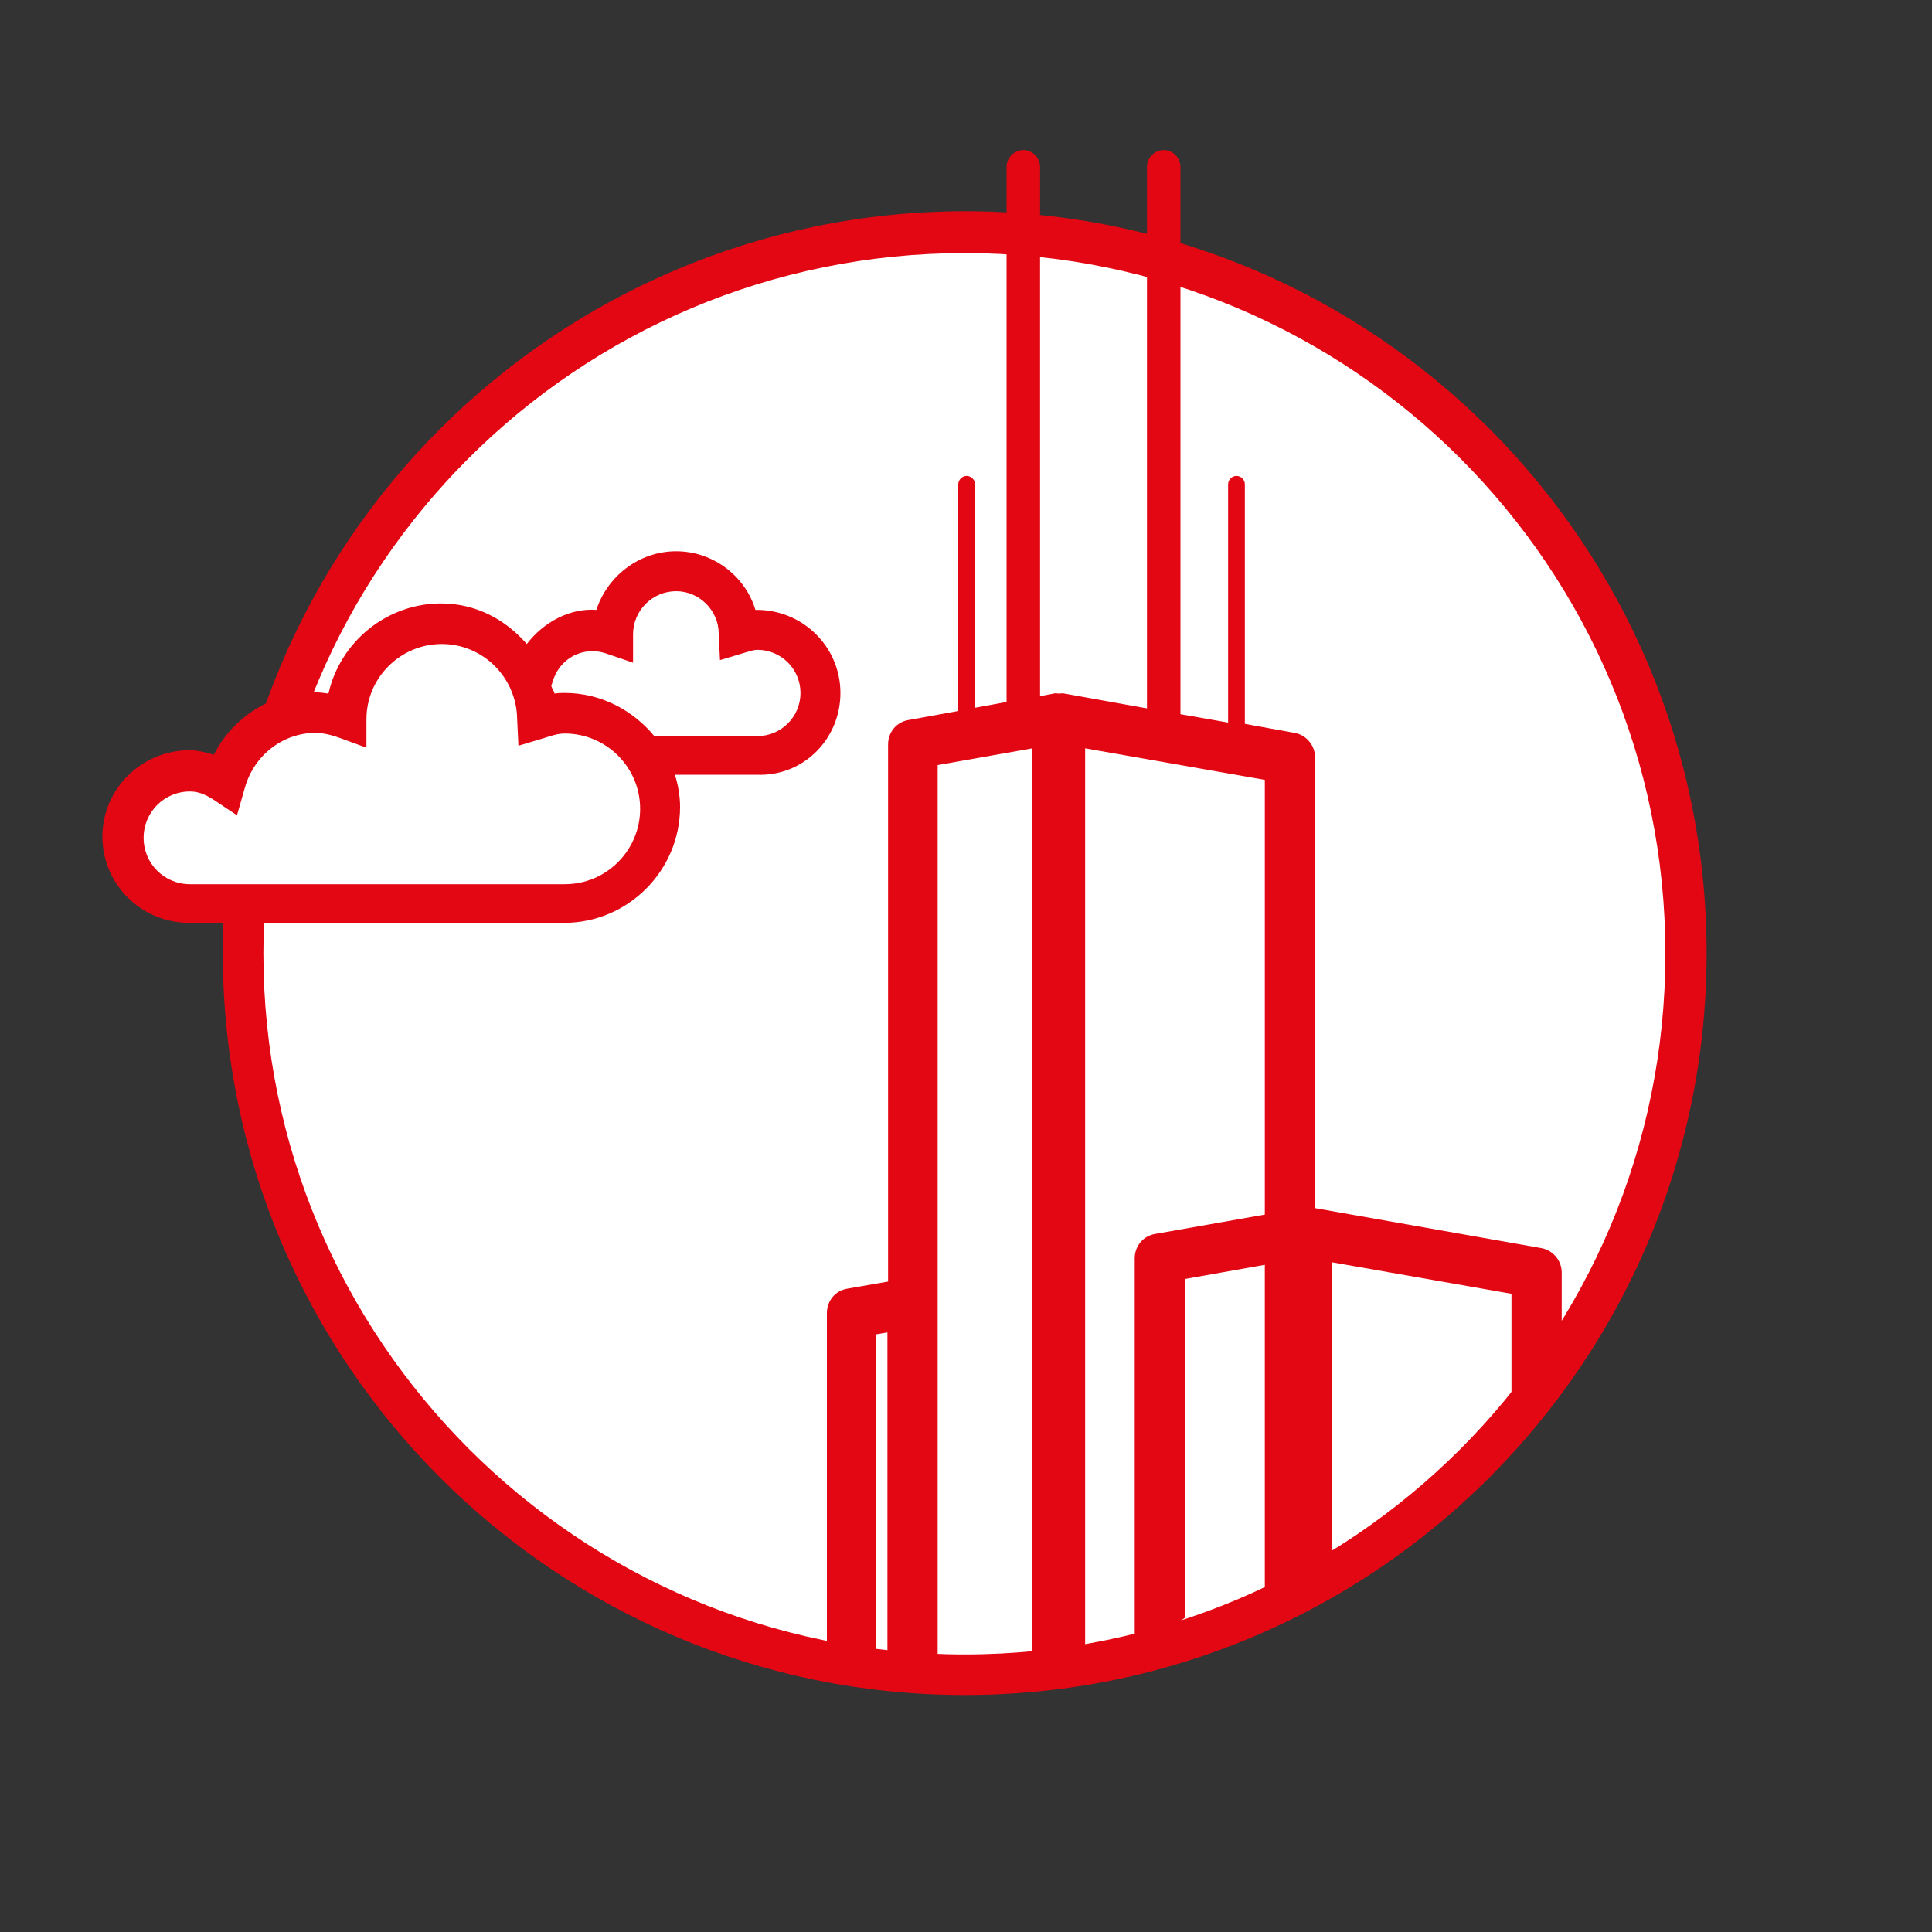
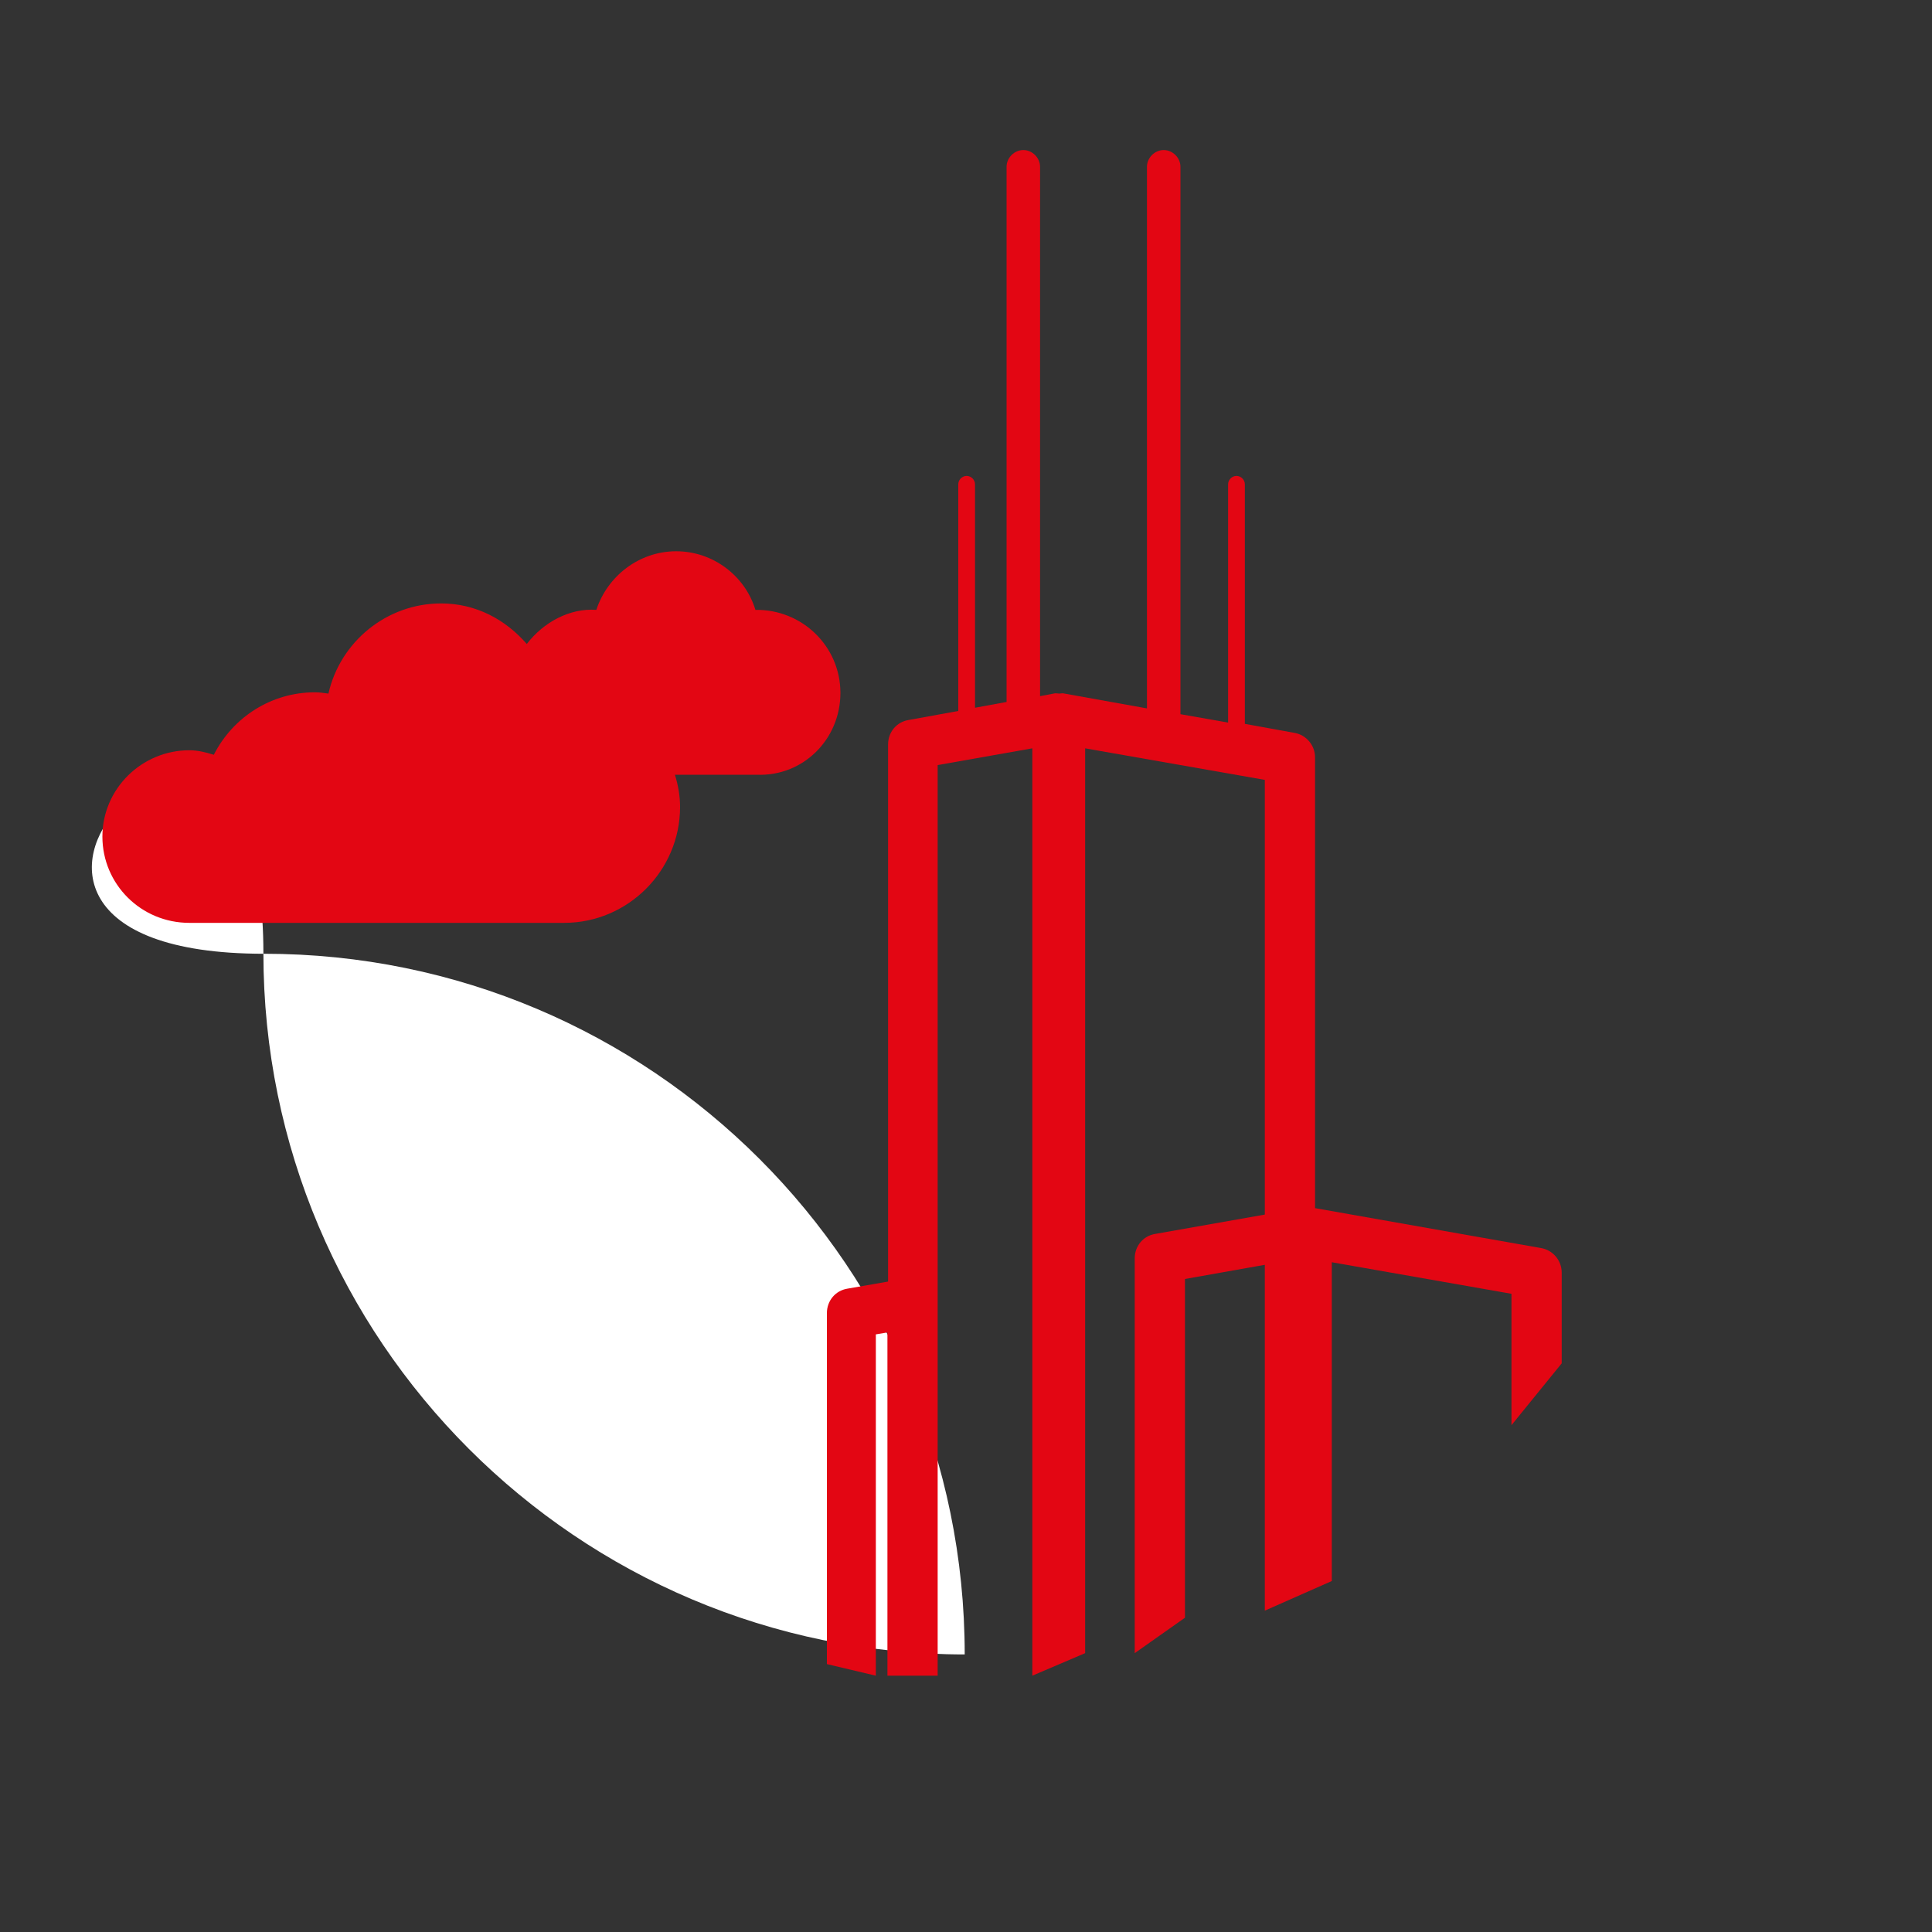
<svg xmlns="http://www.w3.org/2000/svg" xmlns:xlink="http://www.w3.org/1999/xlink" version="1.1" id="Ebene_1" x="0px" y="0px" viewBox="0 0 300 300" style="enable-background:new 0 0 300 300;" xml:space="preserve">
  <rect x="0" y="0" width="300" height="300" fill="#333333" stroke="none" />
  <style type="text/css">
	.st0{fill:#E30613;}
	.st1{fill:#FFFFFF;}
	.st2{fill:none;}
</style>
  <g>
    <defs>
-       <path id="SVGID_1_" d="M264.9,262.8" />
-     </defs>
+       </defs>
    <clipPath id="SVGID_00000158001361049541788070000014449978886073472920_">
      <use xlink:href="#SVGID_1_" style="overflow:visible;" />
    </clipPath>
  </g>
-   <path class="st0" d="M149.8,263.2c63.6,0,115.2-51.6,115.2-115.2c0-63.6-51.6-115.2-115.2-115.2C86.2,32.9,34.6,84.4,34.6,148  C34.6,211.6,86.2,263.2,149.8,263.2" />
-   <path class="st1" d="M149.8,256.9c60.1,0,108.8-48.7,108.8-108.8c0-60.1-48.7-108.8-108.8-108.8S40.9,87.9,40.9,148  C40.9,208.1,89.7,256.9,149.8,256.9" />
+   <path class="st1" d="M149.8,256.9c0-60.1-48.7-108.8-108.8-108.8S40.9,87.9,40.9,148  C40.9,208.1,89.7,256.9,149.8,256.9" />
  <path class="st0" d="M130.5,107.6c0-7.2-5.9-13-13.2-12.9c-1.6-5.3-6.6-9.1-12.3-9.1c-5.8,0-10.7,3.9-12.4,9.1  c-4.1-0.3-8.2,1.9-10.8,5.3c-3.3-3.8-7.9-6.3-13.3-6.3c-8.5,0-15.7,6-17.5,14c-0.7-0.1-1.4-0.2-2.1-0.2c-6.7,0-12.7,3.8-15.7,9.7  c-1.3-0.4-2.5-0.7-3.8-0.7c-7.4,0-13.5,6-13.5,13.4c0,7.4,6,13.4,13.5,13.4h58.2c9.9,0,18-8.1,18-18c0-1.7-0.3-3.4-0.8-5h12.7  C124.7,120.6,130.5,114.8,130.5,107.6" />
-   <path class="st1" d="M124.3,107.6c0-3.7-3-6.7-6.7-6.7c-0.5,0-1.1,0.2-1.8,0.4l-4,1.2l-0.2-4.1c0-3.6-3-6.6-6.6-6.6  c-3.7,0-6.7,3-6.7,6.7l0,4.4l-4.1-1.4c-3.7-1.3-7.4,0.8-8.4,4.4l-0.2,0.6c0.1,0.4,0.4,0.7,0.5,1.2c0.5-0.1,1-0.1,1.6-0.1  c5.6,0,10.6,2.7,13.9,6.7h16C121.3,114.3,124.3,111.3,124.3,107.6" />
-   <path class="st1" d="M29.5,122.9c-4,0-7.2,3.2-7.2,7.2c0,4,3.2,7.2,7.2,7.2h58.2c6.5,0,11.7-5.3,11.7-11.7c0-6.5-5.3-11.7-11.7-11.7  c-1,0-2,0.3-3.2,0.7l-4,1.2l-0.2-4.2C80.2,105.2,75,100,68.6,100c-6.4,0-11.7,5.2-11.7,11.7l0,4.4l-4.1-1.5  c-1.1-0.4-2.5-0.8-3.8-0.8c-5.1,0-9.6,3.5-11,8.6l-1.2,4.2l-3.6-2.4C31.8,123.3,30.7,122.9,29.5,122.9" />
  <path class="st0" d="M136,260.2v-53l1.8-0.3v53.3h7.8V118.8l14.7-2.6v144l8.2-3.5V116.2l27.9,4.9v67.5l-17,3  c-1.9,0.3-3.2,1.9-3.2,3.8v61.3l7.8-5.5v-52.6l12.4-2.2v53.7l10.4-4.6v-49.5l27.9,4.9v20.4l7.8-9.6v-14.1c0-1.9-1.4-3.5-3.2-3.8  l-35.1-6.2v-70c0-1.9-1.4-3.5-3.2-3.8l-7.7-1.4V75.2c0-0.7-0.6-1.3-1.3-1.3c-0.7,0-1.3,0.6-1.3,1.3v37l-7.4-1.3V25.9  c0-1.4-1.2-2.6-2.6-2.6c-1.4,0-2.6,1.2-2.6,2.6V110l-12.8-2.3c-0.3-0.1-0.6,0-0.8,0c-0.3,0-0.6-0.1-0.9,0l-2.1,0.4V25.9  c0-1.4-1.2-2.6-2.6-2.6c-1.4,0-2.6,1.2-2.6,2.6V109l-4.9,0.9V75.2c0-0.7-0.6-1.3-1.3-1.3c-0.7,0-1.3,0.6-1.3,1.3v35.2l-7.7,1.4  c-1.9,0.3-3.2,1.9-3.2,3.8V199l-6.3,1.1c-1.9,0.3-3.2,1.9-3.2,3.8v54.5L136,260.2z" />
-   <polyline class="st2" points="16,23.3 16,263.2 264.9,263.2 264.9,23.3 16,23.3 " />
</svg>